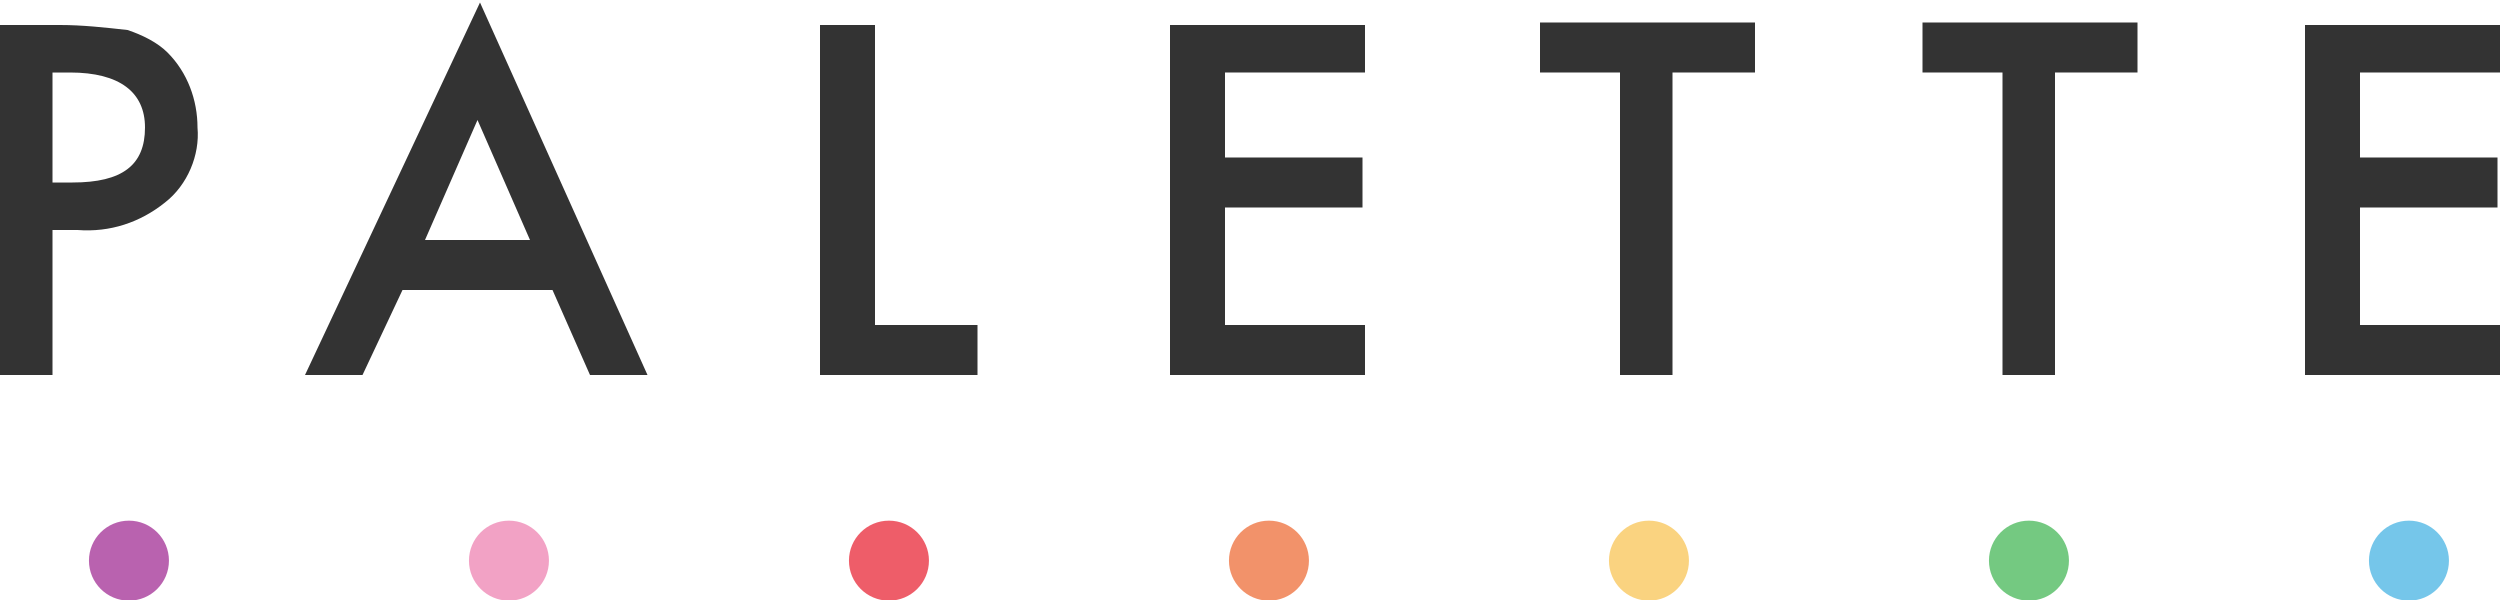
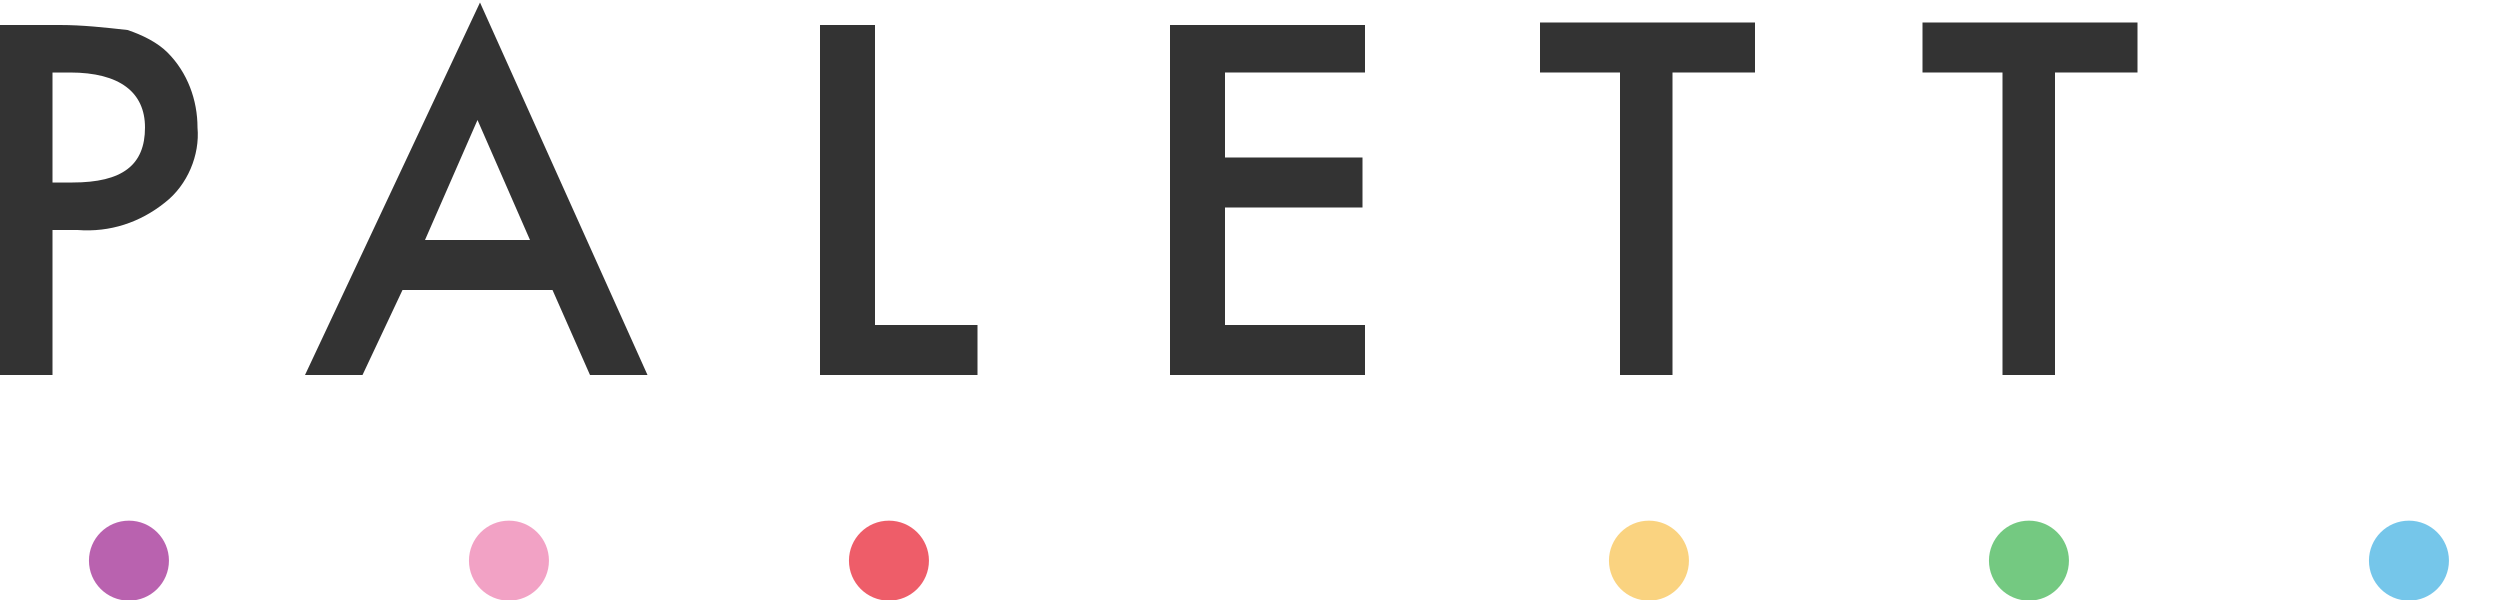
<svg xmlns="http://www.w3.org/2000/svg" version="1.1" id="レイヤー_1" x="0px" y="0px" viewBox="0 0 100 24" style="enable-background:new 0 0 100 24;" xml:space="preserve">
  <style type="text/css">
	.st0{fill:#333333;}
	.st1{fill:#74C981;}
	.st2{fill:#F2926A;}
	.st3{fill:#FAD380;}
	.st4{fill:#75C6EA;}
	.st5{fill:#EE5D69;}
	.st6{fill:#B962AF;}
	.st7{fill:#F2A2C5;}
</style>
  <g id="グループ_1590" transform="translate(-749.242 -623.074)">
    <g id="グループ_4" transform="translate(749.242 623.074)">
      <path id="パス_8" class="st0" d="M2.1,9.3V15H0v-14h2.4c0.9,0,1.8,0.1,2.7,0.2c0.6,0.2,1.2,0.5,1.6,0.9c0.8,0.8,1.2,1.9,1.2,3    C8,6.2,7.5,7.4,6.6,8.1c-1,0.8-2.2,1.2-3.5,1.1H2.1z M2.1,7.3h0.8c2,0,2.9-0.7,2.9-2.2c0-1.4-1-2.2-3-2.2H2.1L2.1,7.3z" />
      <path id="パス_9" class="st0" d="M22.1,11.6h-6L14.5,15h-2.3l7-14.9L25.9,15h-2.3L22.1,11.6z M21.2,9.6l-2.1-4.8L17,9.6H21.2z" />
      <path id="パス_10" class="st0" d="M35,0.9V13h4.1v2h-6.3v-14H35z" />
      <path id="パス_11" class="st0" d="M54.6,2.9h-5.6v3.4h5.5v2h-5.5V13h5.6v2h-7.8v-14h7.8V2.9z" />
      <path id="パス_12" class="st0" d="M66.9,2.9V15h-2.1V2.9h-3.2v-2h8.6v2H66.9z" />
      <path id="パス_13" class="st0" d="M82.2,2.9V15h-2.1V2.9h-3.2v-2h8.6v2H82.2z" />
-       <path id="パス_14" class="st0" d="M100,2.9h-5.6v3.4h5.5v2h-5.5V13h5.6v2h-7.8v-14h7.8V2.9z" />
    </g>
    <ellipse id="楕円形_10" class="st1" cx="830.4" cy="645.5" rx="1.6" ry="1.6" />
-     <ellipse id="楕円形_11" class="st2" cx="800" cy="645.5" rx="1.6" ry="1.6" />
    <ellipse id="楕円形_12" class="st3" cx="815.2" cy="645.5" rx="1.6" ry="1.6" />
    <ellipse id="楕円形_13" class="st4" cx="845.6" cy="645.5" rx="1.6" ry="1.6" />
    <ellipse id="楕円形_14" class="st5" cx="784.8" cy="645.5" rx="1.6" ry="1.6" />
    <ellipse id="楕円形_15" class="st6" cx="754.4" cy="645.5" rx="1.6" ry="1.6" />
    <ellipse id="楕円形_16" class="st7" cx="769.6" cy="645.5" rx="1.6" ry="1.6" />
  </g>
</svg>